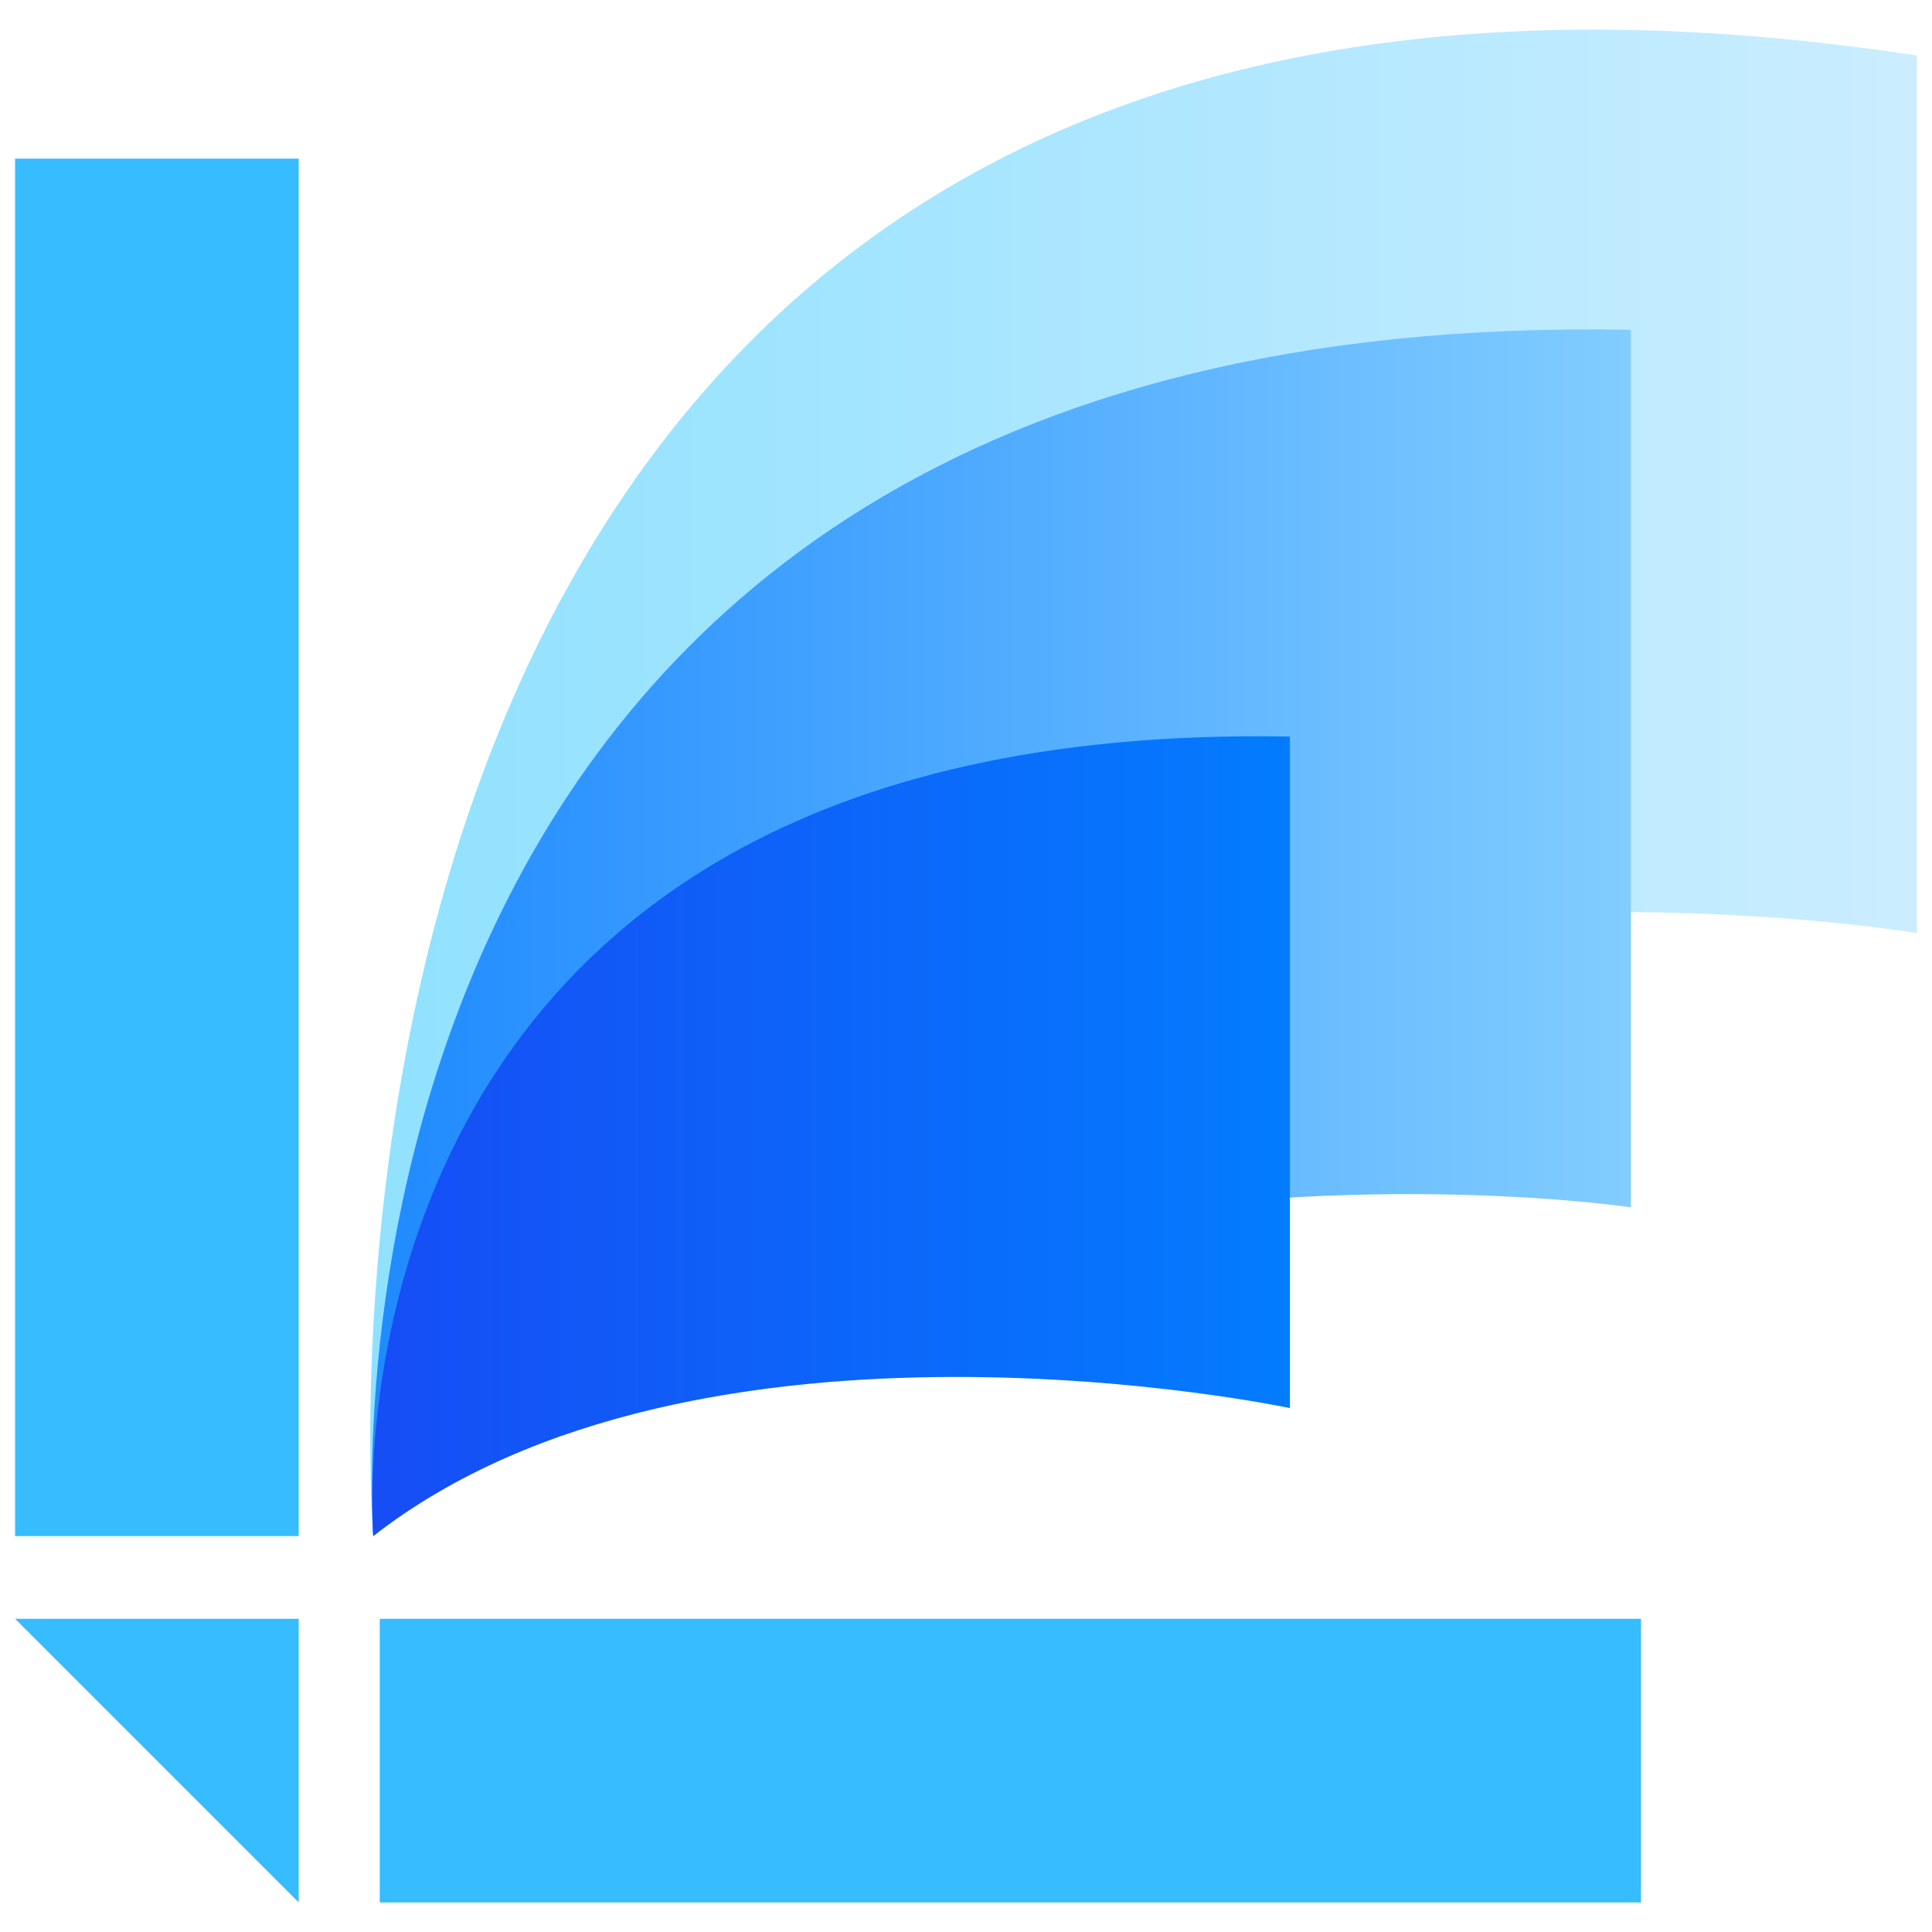
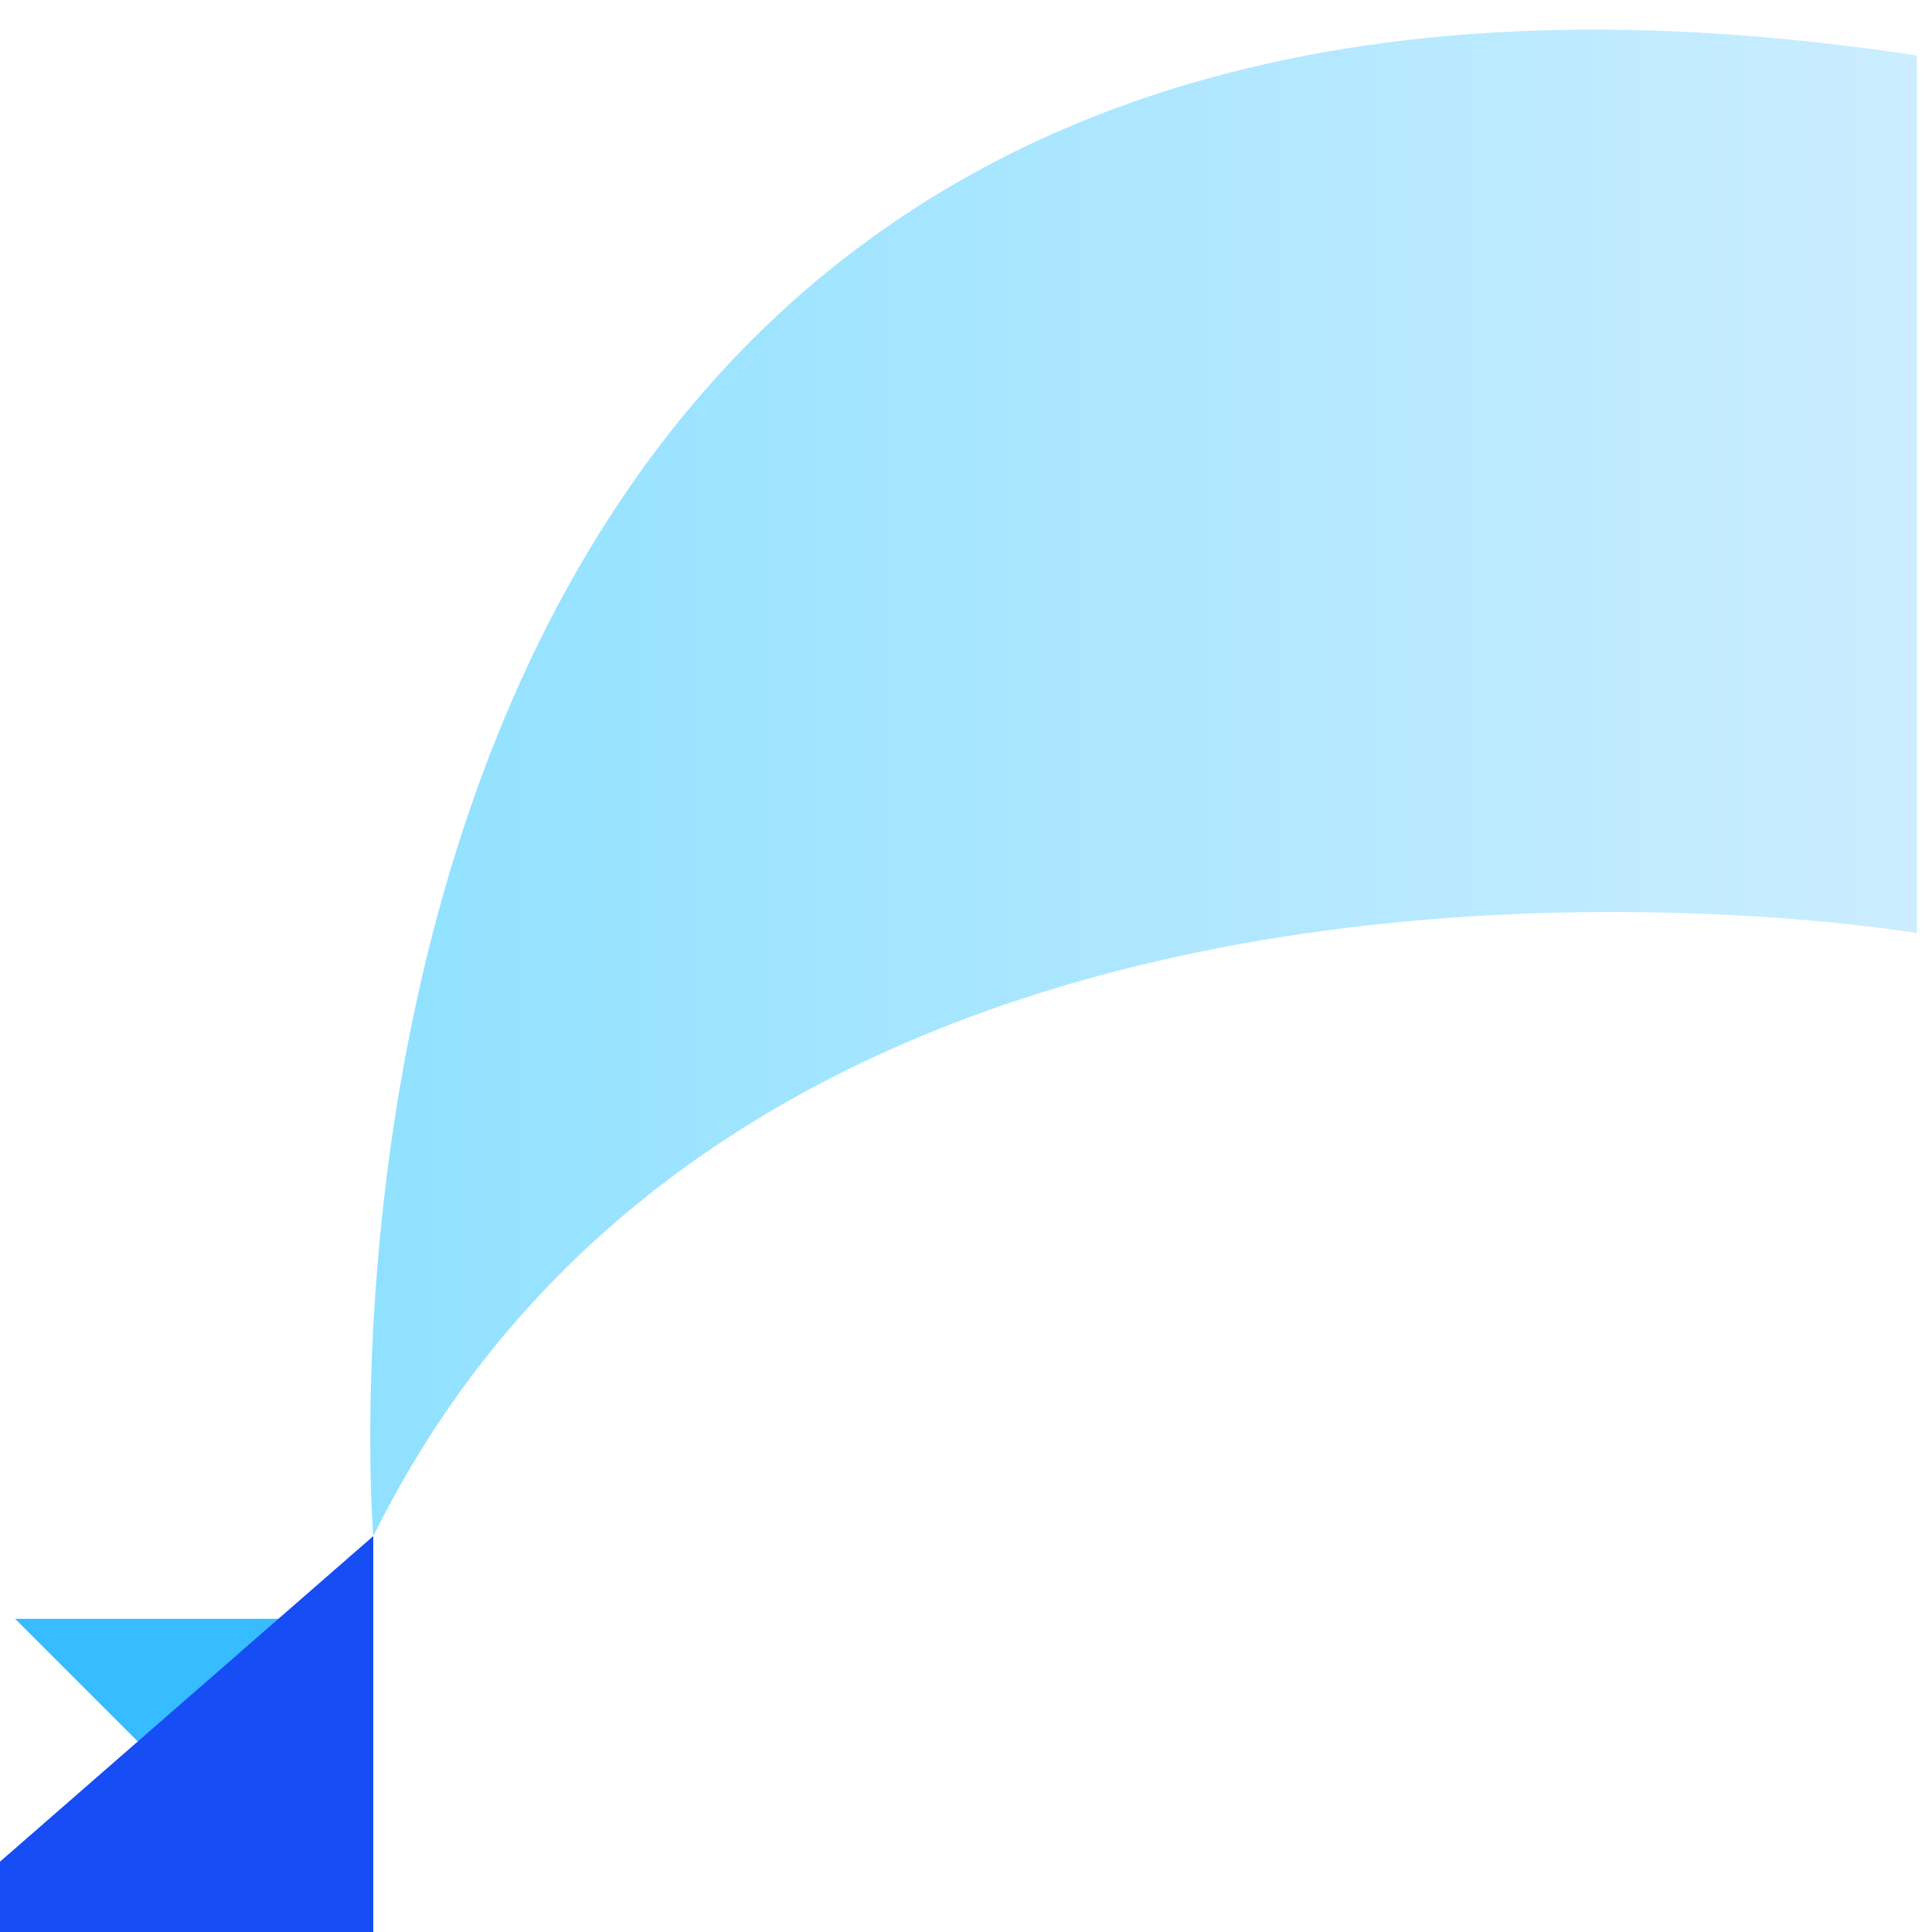
<svg xmlns="http://www.w3.org/2000/svg" id="_图层_2" data-name="图层 2" viewBox="0 0 128 128">
  <defs>
    <style>
      .cls-1 {
        fill: url(#_未命名的渐变_66);
      }

      .cls-2 {
        fill: #36bcff;
      }

      .cls-3 {
        fill: url(#_未命名的渐变_76);
      }

      .cls-4 {
        fill: url(#_未命名的渐变_85);
      }
    </style>
    <linearGradient id="_未命名的渐变_85" data-name="未命名的渐变 85" x1="24.53" y1="51.86" x2="127" y2="51.86" gradientUnits="userSpaceOnUse">
      <stop offset="0" stop-color="#90e1ff" />
      <stop offset="1" stop-color="#cbedff" />
    </linearGradient>
    <linearGradient id="_未命名的渐变_76" data-name="未命名的渐变 76" x1="24.64" y1="61.79" x2="108.05" y2="61.79" gradientUnits="userSpaceOnUse">
      <stop offset="0" stop-color="#1f8aff" />
      <stop offset="1" stop-color="#82cdff" />
    </linearGradient>
    <linearGradient id="_未命名的渐变_66" data-name="未命名的渐变 66" x1="24.66" y1="75.27" x2="85.46" y2="75.27" gradientUnits="userSpaceOnUse">
      <stop offset="0" stop-color="#164df5" />
      <stop offset="1" stop-color="#037cfe" />
    </linearGradient>
  </defs>
  <g id="_讯飞智文" data-name="讯飞智文">
-     <rect class="cls-2" x="1" y="10.51" width="18.79" height="91.26" />
-     <rect class="cls-2" x="57.54" y="74.86" width="18.79" height="83.56" transform="translate(183.58 49.71) rotate(90)" />
    <polygon class="cls-2" points="1 107.25 19.79 107.25 19.79 126.04 1 107.25" />
    <path class="cls-4" d="M24.73,101.77S15.23-13.34,127,3.68v58.14s-76.09-12.95-102.27,39.95Z" />
-     <path class="cls-3" d="M24.73,101.77S18.58,20.16,108.05,21.85v58.14s-49.77-7.57-83.32,21.78Z" />
-     <path class="cls-1" d="M24.73,101.77s-4.5-54.19,60.73-52.97v44.49s-39.17-8.33-60.73,8.48Z" />
+     <path class="cls-1" d="M24.73,101.77v44.49s-39.17-8.33-60.73,8.48Z" />
  </g>
</svg>